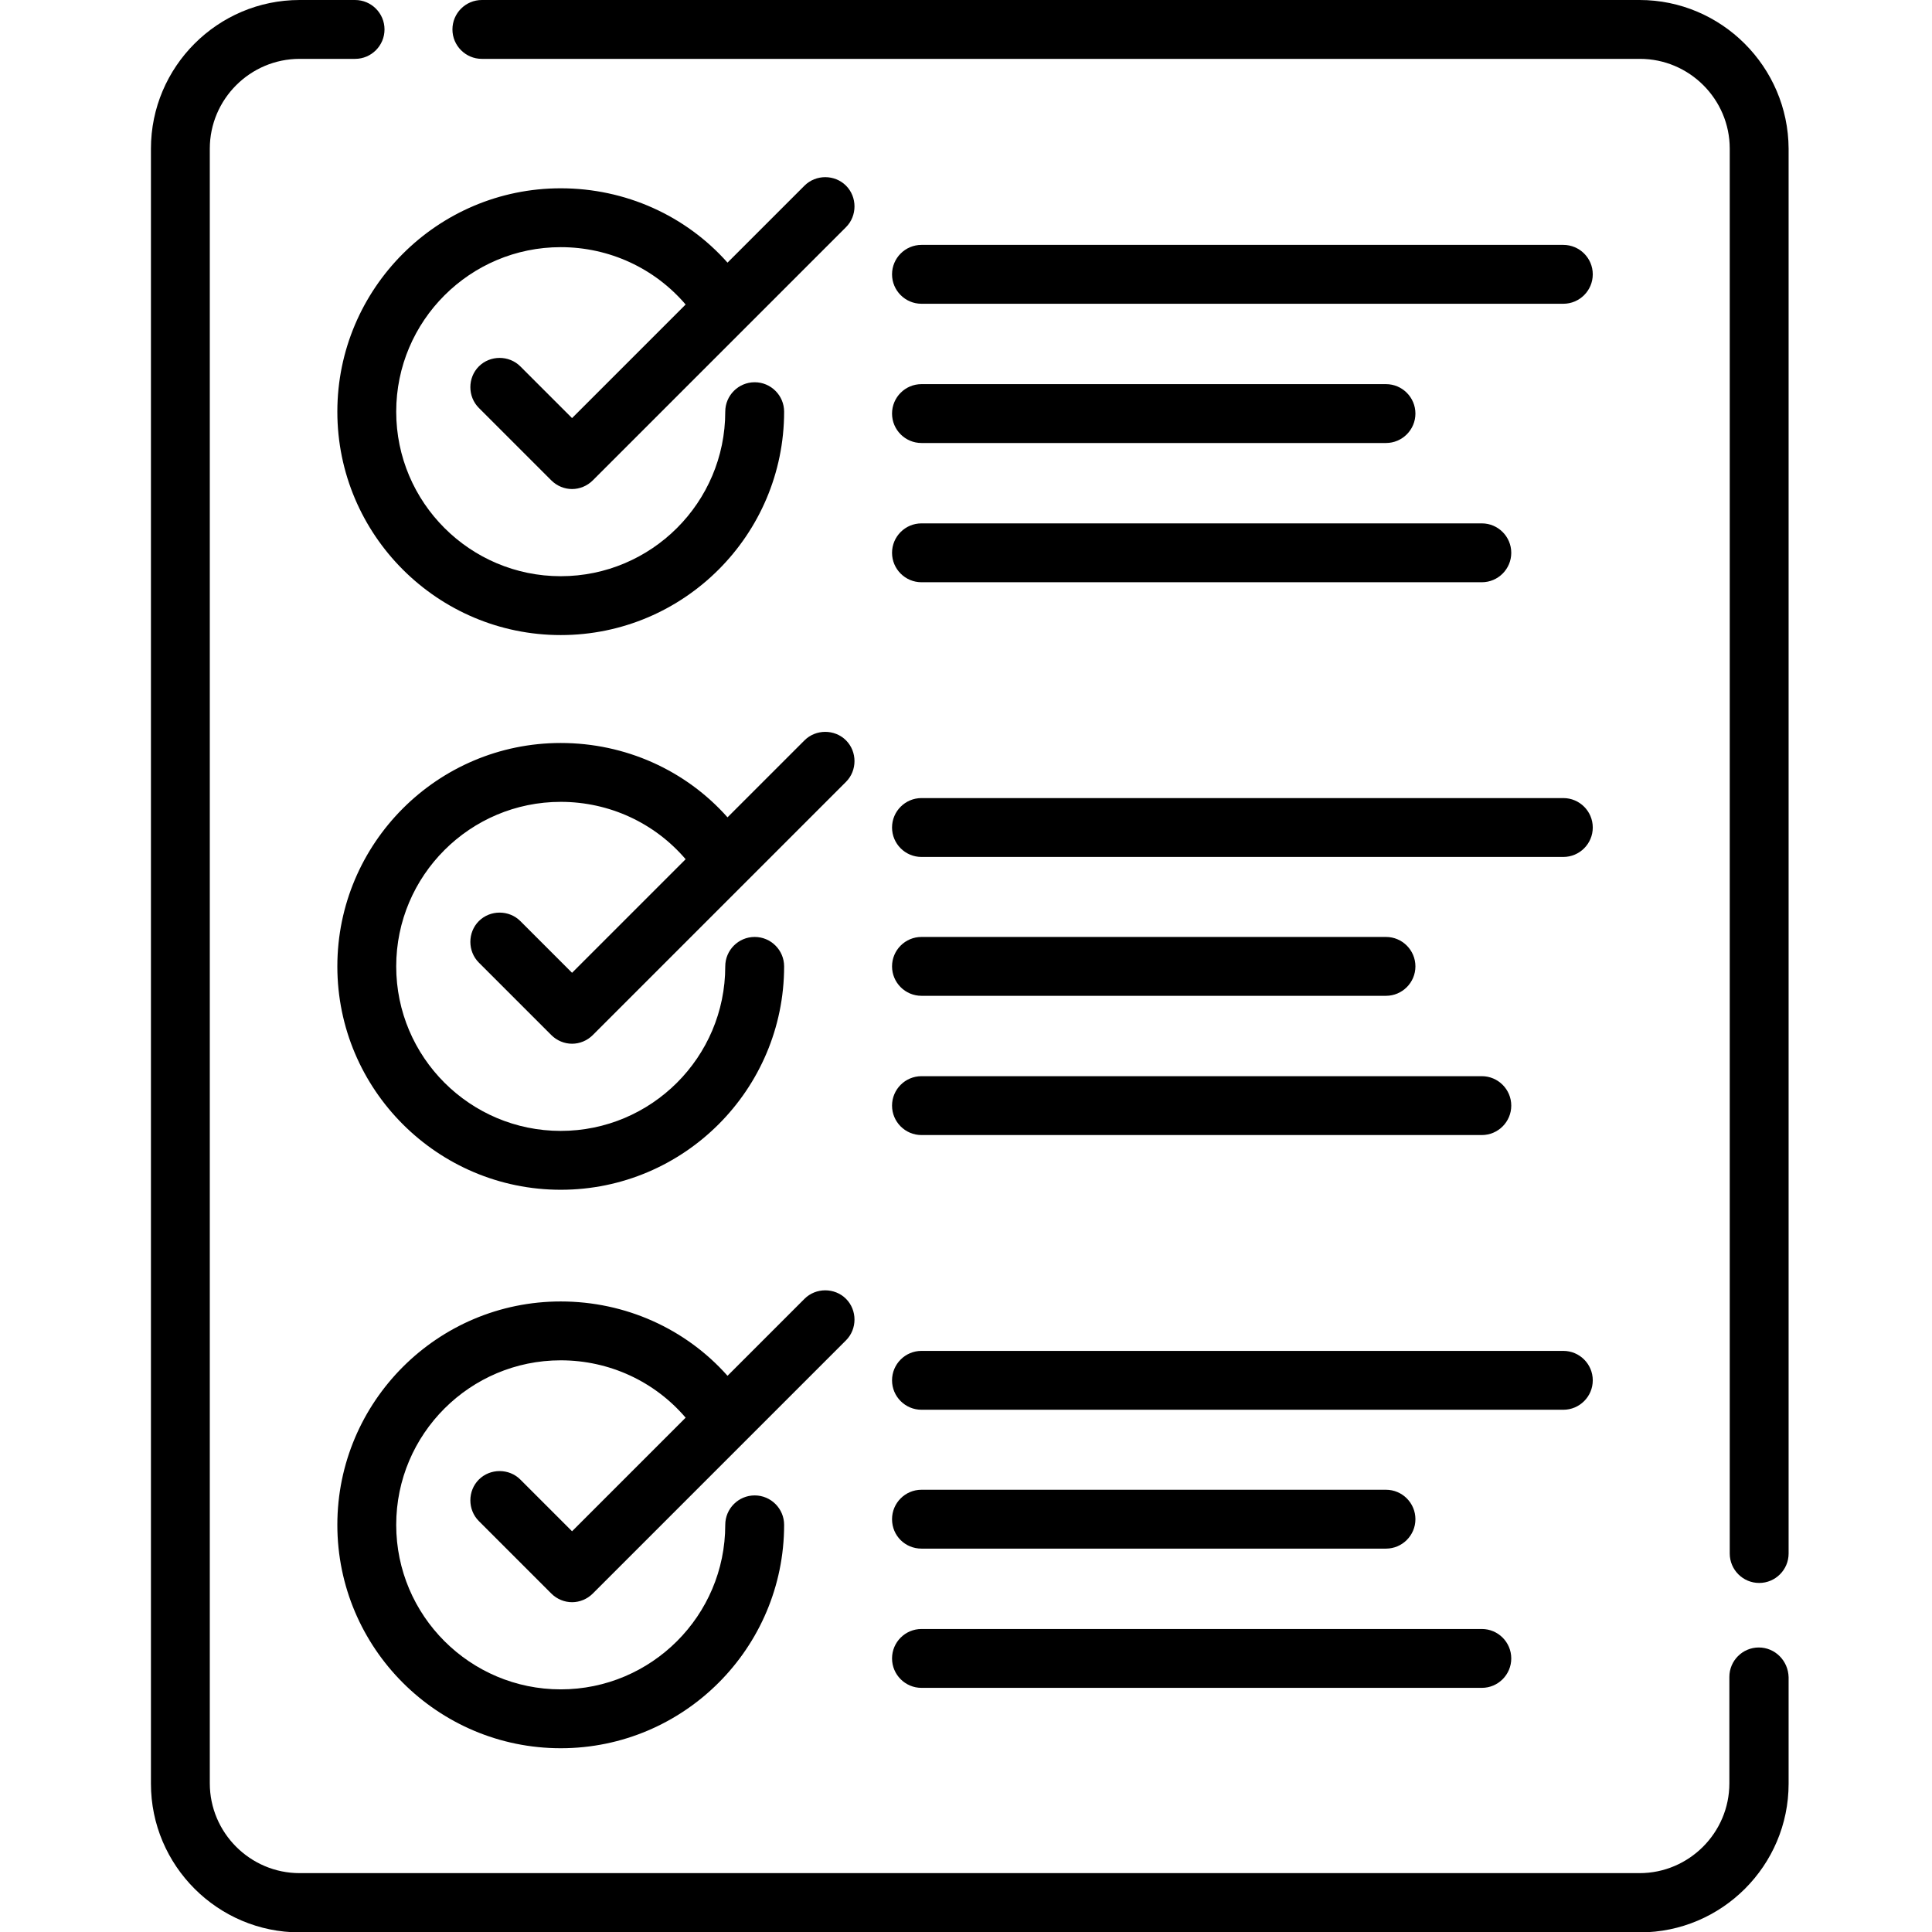
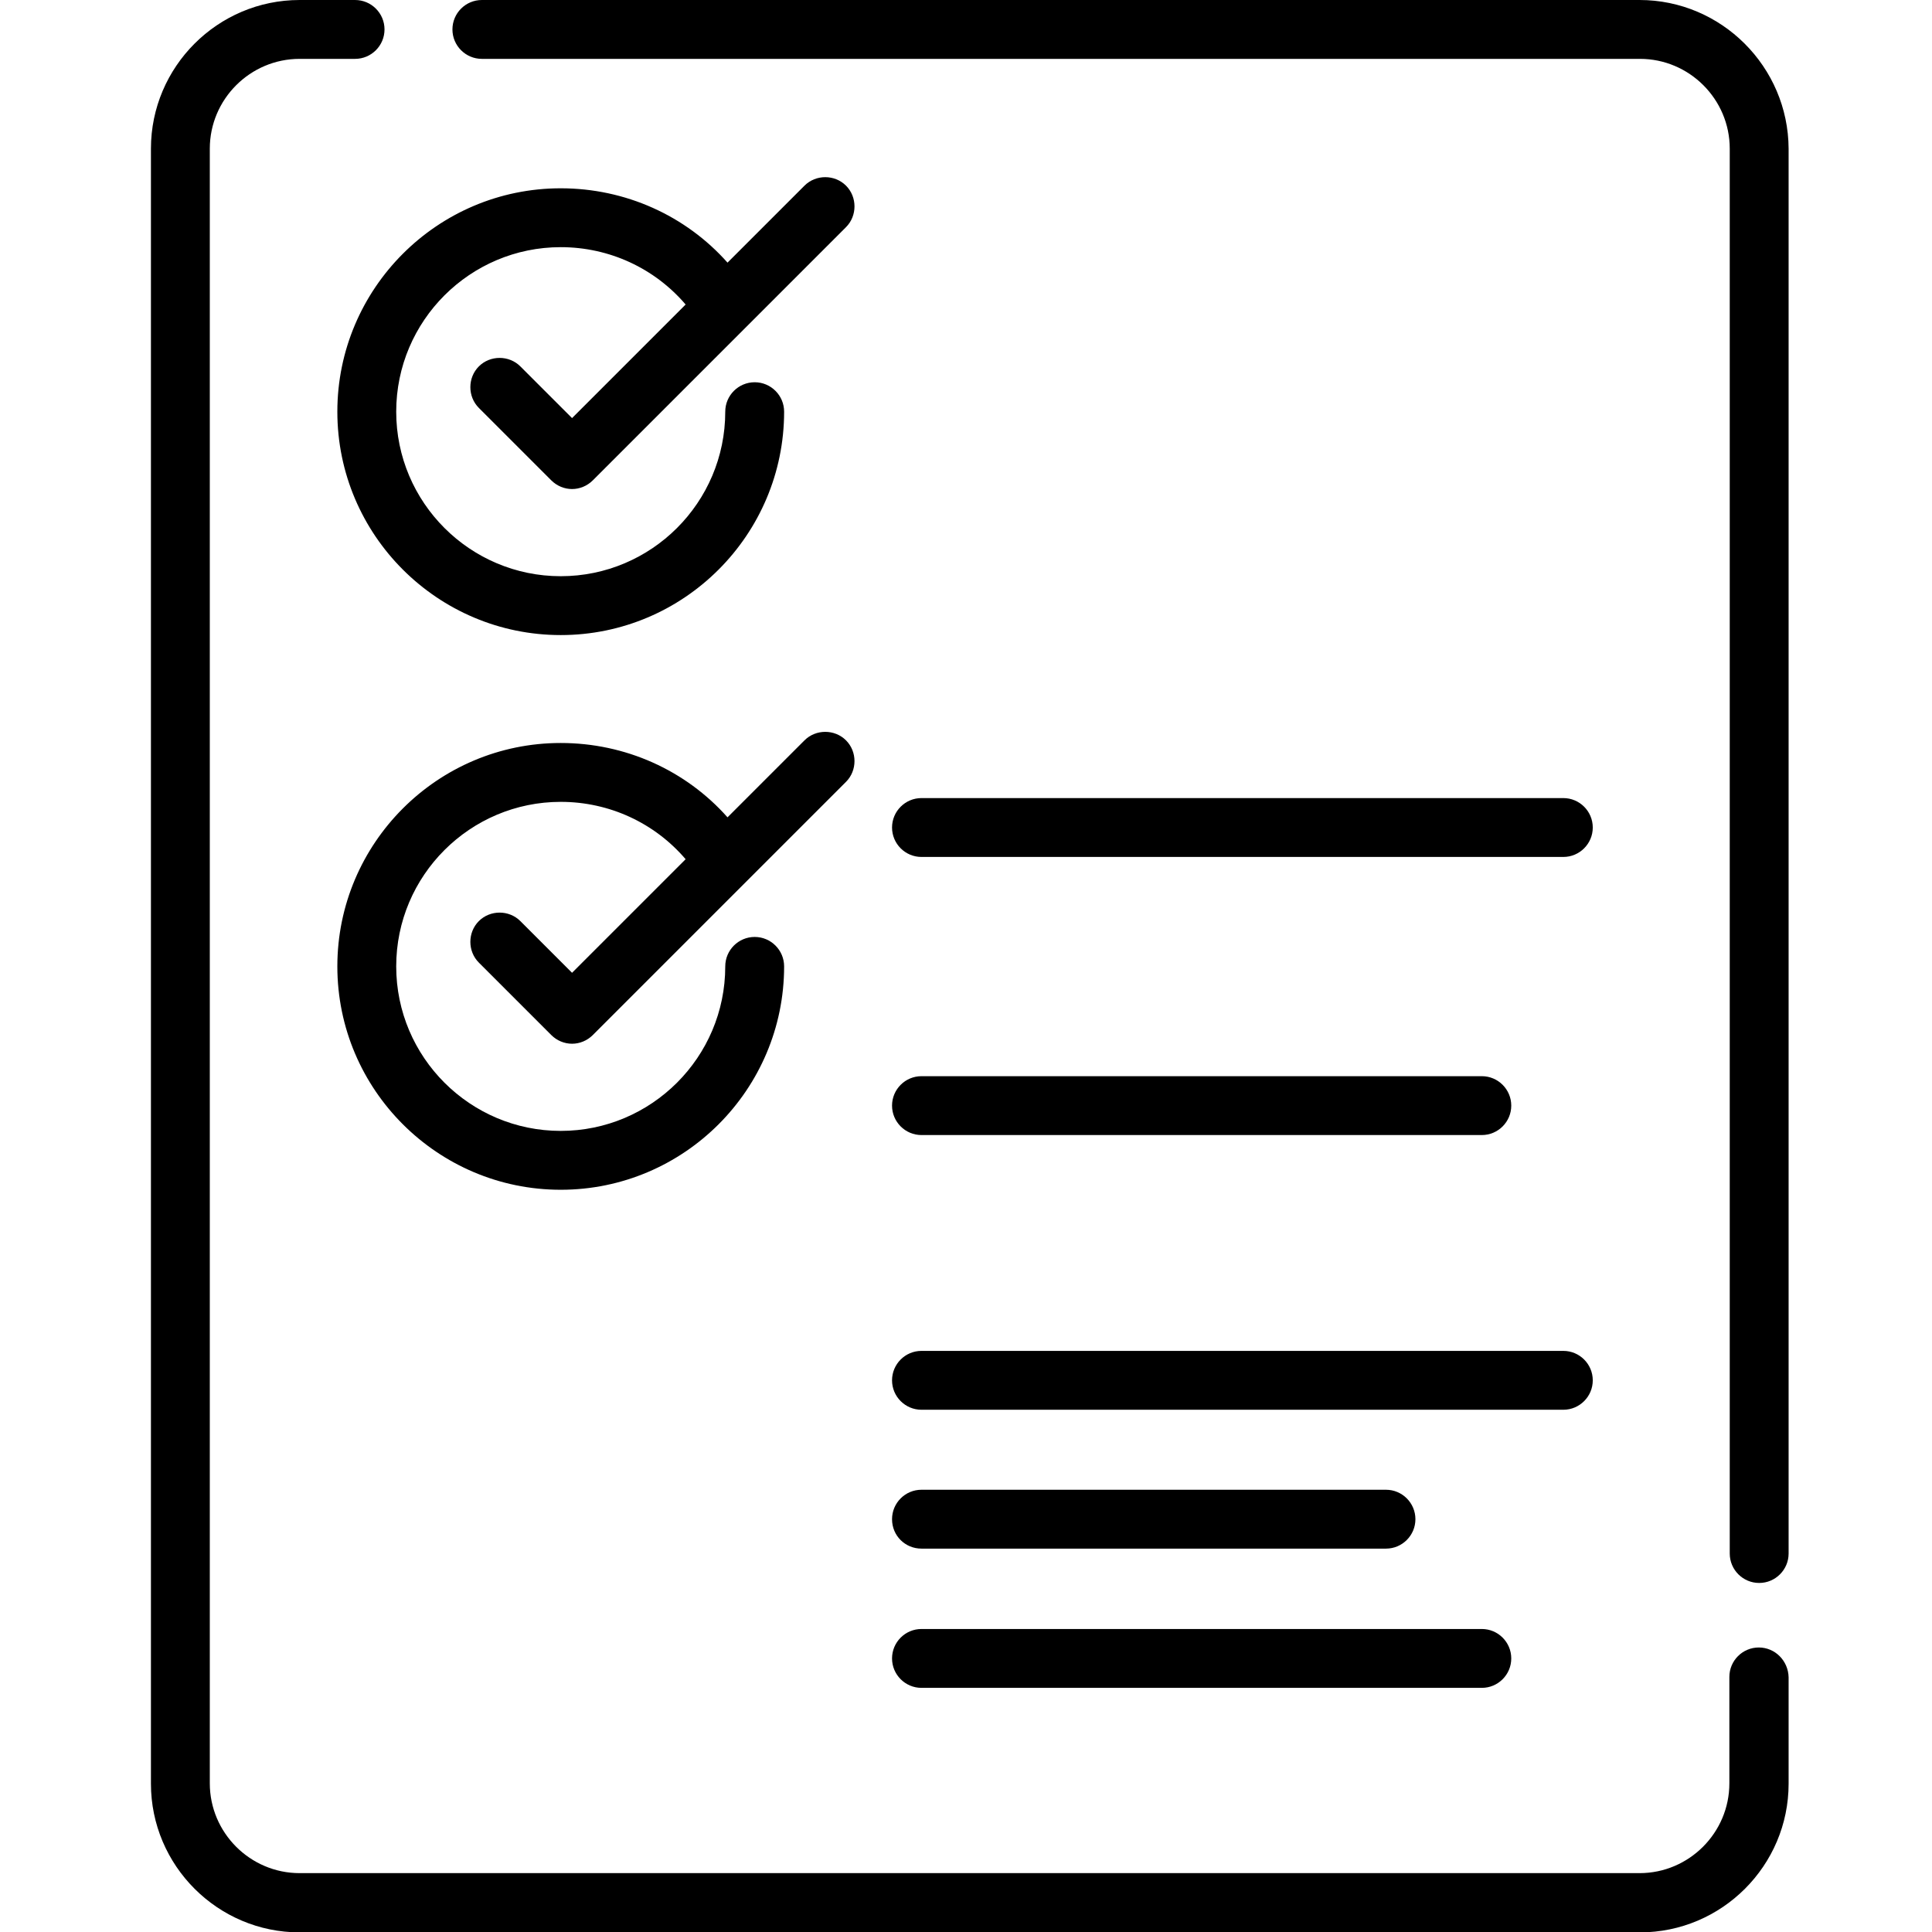
<svg xmlns="http://www.w3.org/2000/svg" version="1.1" id="Calque_1" x="0px" y="0px" viewBox="0 0 512 512" style="enable-background:new 0 0 512 512;" xml:space="preserve">
  <style type="text/css">
	.st0{display:none;}
</style>
  <path d="M434.5,0H127.7c-4.3,0-7.8,3.5-7.8,7.8c0,4.3,3.5,7.8,7.8,7.8h306.9c13.1,0,23.8,10.7,23.8,23.8v372.3  c0,4.3,3.5,7.8,7.8,7.8c4.3,0,7.8-3.5,7.8-7.8V39.4C473.9,17.7,456.2,0,434.5,0z" />
  <path d="M466.1,436.6c-4.3,0-7.8,3.5-7.8,7.8v28.2c0,13.1-10.7,23.8-23.8,23.8H79.4c-13.1,0-23.8-10.7-23.8-23.8V39.4  c0-13.1,10.7-23.8,23.8-23.8h14.7c4.3,0,7.8-3.5,7.8-7.8c0-4.3-3.5-7.8-7.8-7.8H79.4C57.7,0,40,17.7,40,39.4v433.3  c0,21.7,17.7,39.4,39.4,39.4h355.2c21.7,0,39.4-17.7,39.4-39.4v-28.2C473.9,440.1,470.4,436.6,466.1,436.6z" />
  <path class="st0" d="M148.6,50.4c-32.7,0-59.2,26.6-59.2,59.2c0,32.7,26.6,59.2,59.2,59.2c32.7,0,59.2-26.6,59.2-59.2  C207.8,76.9,181.3,50.4,148.6,50.4z M148.6,153.2c-24.1,0-43.6-19.6-43.6-43.6c0-24.1,19.6-43.6,43.6-43.6s43.6,19.6,43.6,43.6  C192.2,133.6,172.7,153.2,148.6,153.2z" />
-   <path d="M244.2,80.5h170.1c4.3,0,7.8-3.5,7.8-7.8c0-4.3-3.5-7.8-7.8-7.8H244.2c-4.3,0-7.8,3.5-7.8,7.8  C236.4,77,239.9,80.5,244.2,80.5z" />
-   <path d="M244.2,117.4h123.1c4.3,0,7.8-3.5,7.8-7.8c0-4.3-3.5-7.8-7.8-7.8H244.2c-4.3,0-7.8,3.5-7.8,7.8  C236.4,113.9,239.9,117.4,244.2,117.4z" />
-   <path d="M244.2,154.3h148.5c4.3,0,7.8-3.5,7.8-7.8c0-4.3-3.5-7.8-7.8-7.8H244.2c-4.3,0-7.8,3.5-7.8,7.8  C236.4,150.8,239.9,154.3,244.2,154.3z" />
  <path d="M244.2,227.1h170.1c4.3,0,7.8-3.5,7.8-7.8c0-4.3-3.5-7.8-7.8-7.8H244.2c-4.3,0-7.8,3.5-7.8,7.8  C236.4,223.6,239.9,227.1,244.2,227.1z" />
-   <path d="M244.2,263.9h123.1c4.3,0,7.8-3.5,7.8-7.8c0-4.3-3.5-7.8-7.8-7.8H244.2c-4.3,0-7.8,3.5-7.8,7.8  C236.4,260.4,239.9,263.9,244.2,263.9z" />
  <path d="M244.2,300.8h148.5c4.3,0,7.8-3.5,7.8-7.8s-3.5-7.8-7.8-7.8H244.2c-4.3,0-7.8,3.5-7.8,7.8S239.9,300.8,244.2,300.8z" />
  <path class="st0" d="M148.6,343.4c-32.7,0-59.2,26.6-59.2,59.2c0,32.7,26.6,59.2,59.2,59.2c32.7,0,59.2-26.6,59.2-59.2  C207.8,370,181.3,343.4,148.6,343.4z M148.6,446.3c-24.1,0-43.6-19.6-43.6-43.6c0-24.1,19.6-43.6,43.6-43.6s43.6,19.6,43.6,43.6  C192.2,426.7,172.7,446.3,148.6,446.3z" />
  <path d="M244.2,373.6h170.1c4.3,0,7.8-3.5,7.8-7.8s-3.5-7.8-7.8-7.8H244.2c-4.3,0-7.8,3.5-7.8,7.8S239.9,373.6,244.2,373.6z" />
  <path d="M244.2,410.4h123.1c4.3,0,7.8-3.5,7.8-7.8c0-4.3-3.5-7.8-7.8-7.8H244.2c-4.3,0-7.8,3.5-7.8,7.8  C236.4,407,239.9,410.4,244.2,410.4z" />
  <path d="M244.2,447.3h148.5c4.3,0,7.8-3.5,7.8-7.8c0-4.3-3.5-7.8-7.8-7.8H244.2c-4.3,0-7.8,3.5-7.8,7.8  C236.4,443.8,239.9,447.3,244.2,447.3z" />
  <path d="M137.9,244.1c-3-3-8-3-11,0s-3,8,0,11l19.2,19.2c1.5,1.5,3.5,2.3,5.5,2.3s4-0.8,5.5-2.3l40.3-40.3c0,0,0.1-0.1,0.1-0.1  l26.7-26.7c3-3,3-8,0-11s-8-3-11,0l-20.4,20.4c-11.1-12.5-27.1-19.7-44.2-19.7c-32.7,0-59.2,26.6-59.2,59.2  c0,32.7,26.6,59.2,59.2,59.2c32.7,0,59.2-26.6,59.2-59.2c0-4.3-3.5-7.8-7.8-7.8c-4.3,0-7.8,3.5-7.8,7.8c0,24.1-19.6,43.6-43.6,43.6  S105,280.2,105,256.1c0-24.1,19.6-43.6,43.6-43.6c12.9,0,24.9,5.6,33.1,15.2l-30.1,30.1L137.9,244.1z" />
  <path d="M137.9,97.1c-3-3-8-3-11,0s-3,8,0,11l19.2,19.2c1.5,1.5,3.5,2.3,5.5,2.3s4-0.8,5.5-2.3l40.3-40.3c0,0,0.1-0.1,0.1-0.1  l26.7-26.7c3-3,3-8,0-11s-8-3-11,0l-20.4,20.4c-11.1-12.5-27.1-19.7-44.2-19.7c-32.7,0-59.2,26.6-59.2,59.2  c0,32.7,26.6,59.2,59.2,59.2c32.7,0,59.2-26.6,59.2-59.2c0-4.3-3.5-7.8-7.8-7.8c-4.3,0-7.8,3.5-7.8,7.8c0,24.1-19.6,43.6-43.6,43.6  S105,133.2,105,109.1c0-24.1,19.6-43.6,43.6-43.6c12.9,0,24.9,5.6,33.1,15.2l-30.1,30.1L137.9,97.1z" />
-   <path d="M137.9,392.1c-3-3-8-3-11,0s-3,8,0,11l19.2,19.2c1.5,1.5,3.5,2.3,5.5,2.3s4-0.8,5.5-2.3l40.3-40.3c0,0,0.1-0.1,0.1-0.1  l26.7-26.7c3-3,3-8,0-11s-8-3-11,0l-20.4,20.4c-11.1-12.5-27.1-19.7-44.2-19.7c-32.7,0-59.2,26.6-59.2,59.2  c0,32.7,26.6,59.2,59.2,59.2c32.7,0,59.2-26.6,59.2-59.2c0-4.3-3.5-7.8-7.8-7.8c-4.3,0-7.8,3.5-7.8,7.8c0,24.1-19.6,43.6-43.6,43.6  S105,428.2,105,404.1c0-24.1,19.6-43.6,43.6-43.6c12.9,0,24.9,5.6,33.1,15.2l-30.1,30.1L137.9,392.1z" />
</svg>